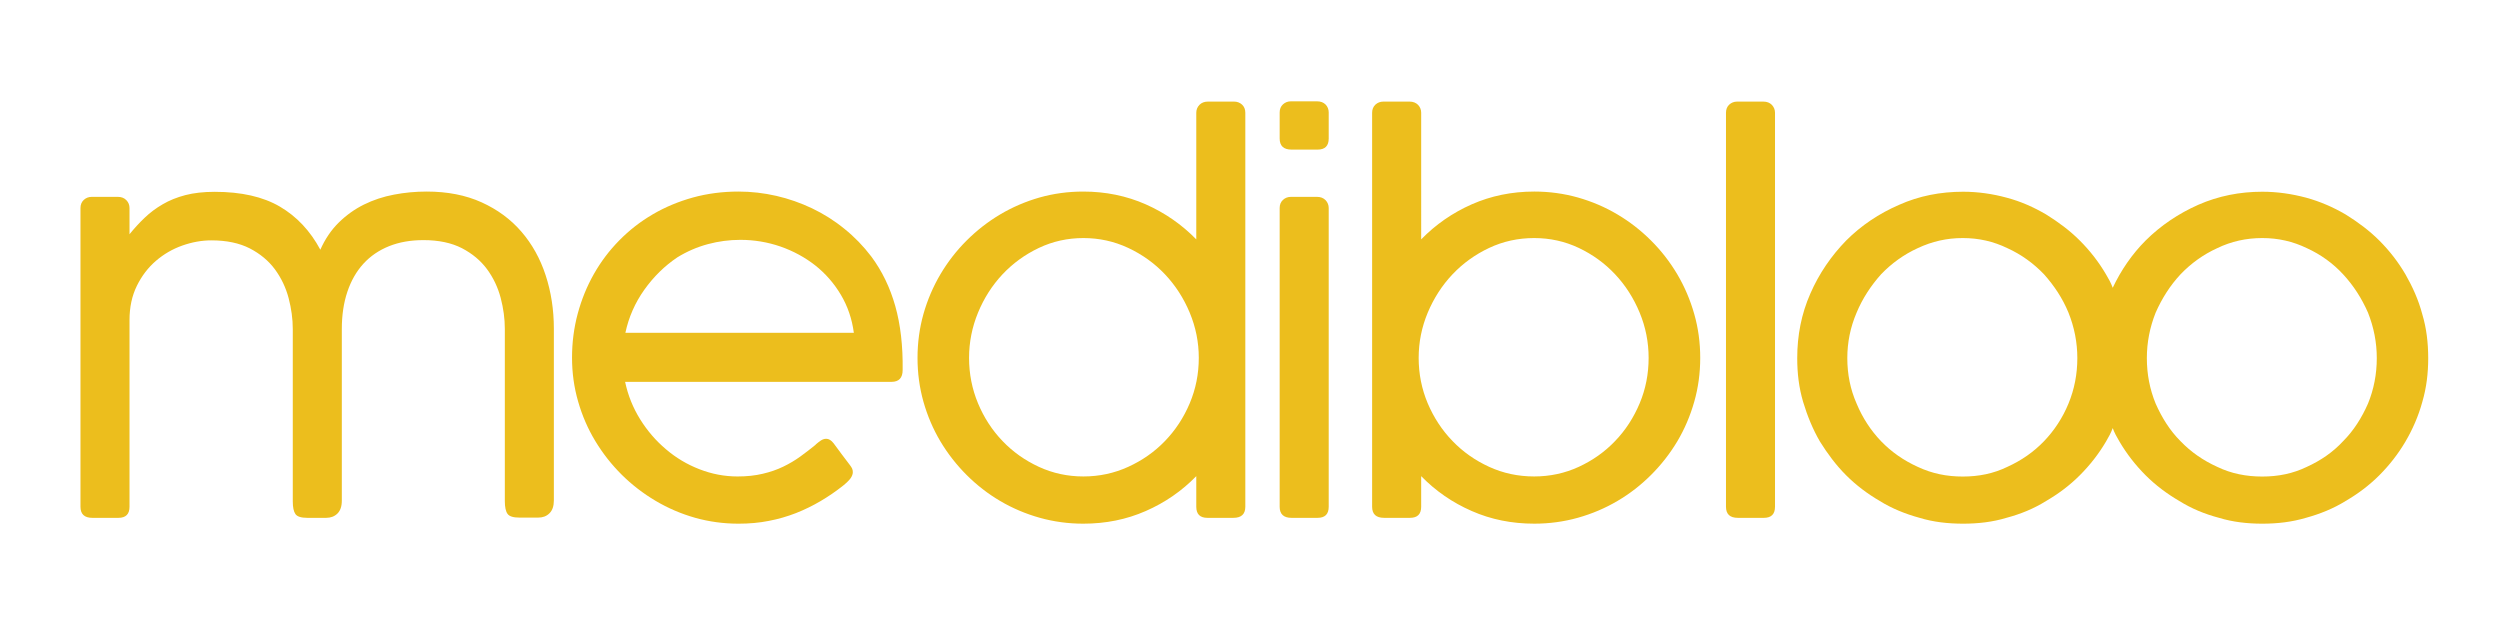
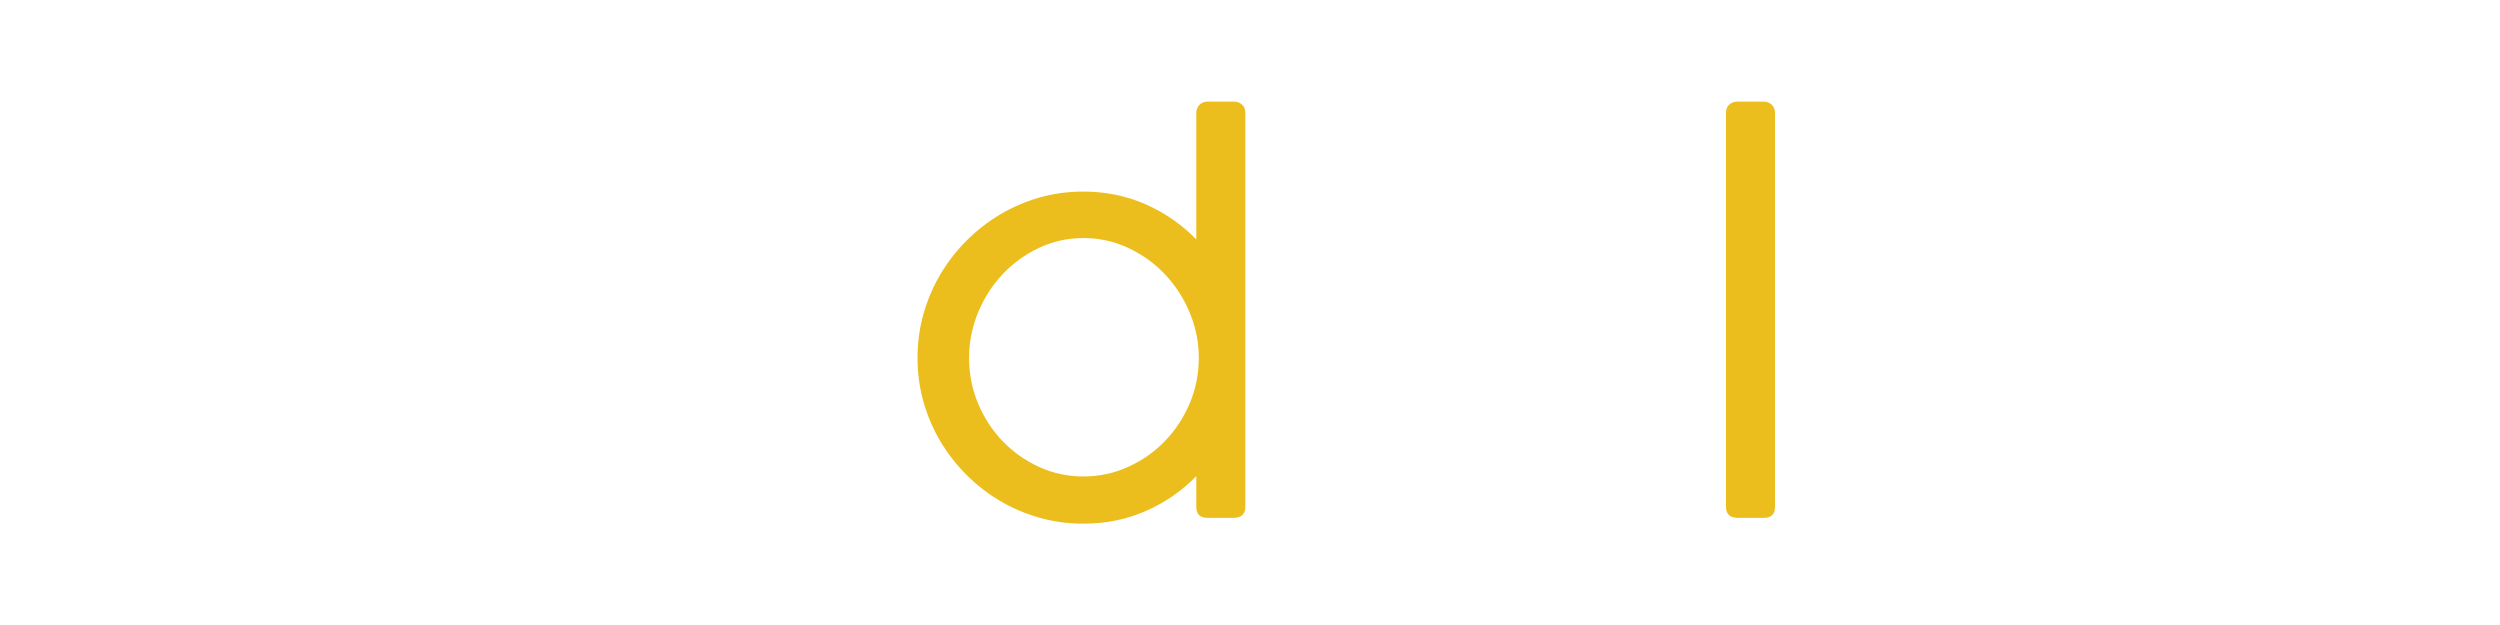
<svg xmlns="http://www.w3.org/2000/svg" version="1.1" id="Layer_1" x="0px" y="0px" width="576px" height="144px" viewBox="0 0 576 144" enable-background="new 0 0 576 144" xml:space="preserve">
  <g>
    <g>
-       <path fill="#ECBE1D" d="M29.839,53.973c1.091-1.354,2.255-2.623,3.497-3.807c1.243-1.188,2.627-2.22,4.163-3.109    c1.534-0.902,3.268-1.591,5.211-2.105c1.943-0.503,4.19-0.756,6.759-0.756c6.129,0,11.136,1.135,15.021,3.41    c3.873,2.275,6.984,5.571,9.314,9.924c1.092-2.445,2.493-4.522,4.218-6.228c1.733-1.706,3.669-3.099,5.829-4.171    c2.152-1.061,4.463-1.828,6.928-2.291c2.466-0.475,4.975-0.705,7.542-0.705c4.769,0,8.987,0.828,12.636,2.479    c3.648,1.657,6.703,3.9,9.164,6.754c2.466,2.853,4.333,6.201,5.592,10.047c1.261,3.846,1.896,7.961,1.896,12.338v39.541    c0,1.324-0.341,2.311-1.022,2.975c-0.671,0.668-1.534,0.986-2.587,0.986h-4.313c-1.433,0-2.351-0.283-2.758-0.869    c-0.408-0.57-0.617-1.557-0.617-2.9V75.752c0-2.332-0.321-4.701-0.958-7.127c-0.642-2.425-1.693-4.633-3.146-6.611    c-1.461-1.975-3.391-3.586-5.789-4.836c-2.405-1.23-5.366-1.856-8.853-1.856c-2.955,0-5.592,0.464-7.921,1.394    c-2.334,0.938-4.306,2.283-5.916,4.045c-1.61,1.764-2.844,3.924-3.696,6.465c-0.854,2.541-1.278,5.401-1.278,8.588v39.537    c0,1.328-0.343,2.313-1.017,2.977c-0.68,0.662-1.542,0.984-2.595,0.984H70.84c-1.439,0-2.362-0.283-2.771-0.871    c-0.406-0.57-0.612-1.555-0.612-2.9V75.813c0-2.332-0.325-4.702-0.958-7.129c-0.646-2.43-1.689-4.625-3.148-6.615    c-1.458-1.971-3.384-3.584-5.79-4.835c-2.406-1.231-5.367-1.855-8.852-1.855c-2.216,0-4.444,0.399-6.7,1.194    c-2.247,0.796-4.276,1.971-6.085,3.525c-1.8,1.551-3.269,3.467-4.396,5.762s-1.688,4.91-1.688,7.859v43.035    c0,1.705-0.852,2.557-2.557,2.557h-5.999c-1.833,0-2.742-0.852-2.742-2.557V47.926c0-0.774,0.257-1.399,0.76-1.867    c0.503-0.463,1.107-0.701,1.808-0.701h6.059c0.815,0,1.46,0.258,1.942,0.76c0.491,0.504,0.729,1.108,0.729,1.809V53.973z" />
-       <path fill="#ECBE1D" d="M187.99,102.367c0.348-0.307,0.728-0.588,1.136-0.873c0.406-0.268,0.822-0.398,1.25-0.398    c0.577,0,1.146,0.34,1.689,1.041c0.775,1.043,1.409,1.914,1.896,2.563c0.483,0.662,0.878,1.193,1.191,1.572    c0.313,0.436,0.541,0.74,0.703,0.928c0.191,0.246,0.341,0.492,0.464,0.738c0.114,0.246,0.17,0.531,0.17,0.834    c0,0.438-0.162,0.893-0.491,1.387c-0.331,0.469-0.902,1.041-1.717,1.705c-1.67,1.326-3.411,2.52-5.211,3.58    c-1.813,1.066-3.696,1.99-5.679,2.771c-1.982,0.773-4.063,1.381-6.264,1.799c-2.188,0.436-4.512,0.641-6.956,0.641    c-3.459,0-6.794-0.451-10.019-1.359c-3.222-0.91-6.257-2.221-9.106-3.906c-2.853-1.691-5.46-3.695-7.81-6.027    c-2.344-2.332-4.369-4.908-6.087-7.754c-1.705-2.82-3.022-5.863-3.949-9.107c-0.941-3.24-1.404-6.607-1.404-10.113    c0-3.484,0.436-6.861,1.311-10.121c0.878-3.261,2.12-6.312,3.73-9.145s3.553-5.412,5.85-7.743    c2.294-2.332,4.862-4.333,7.714-5.999c2.854-1.671,5.94-2.955,9.26-3.878c3.316-0.91,6.822-1.366,10.511-1.366    c2.908,0,5.8,0.334,8.682,0.99c2.873,0.661,5.619,1.625,8.262,2.881c2.636,1.266,5.12,2.82,7.423,4.701    c2.311,1.855,4.378,3.988,6.209,6.395c2.482,3.347,4.32,7.146,5.524,11.418c1.203,4.266,1.772,9.178,1.697,14.729    c0,1.818-0.863,2.729-2.568,2.729h-61.377c0.661,3.119,1.82,5.984,3.467,8.627c1.649,2.654,3.632,4.947,5.943,6.898    c2.303,1.975,4.884,3.51,7.717,4.605c2.833,1.102,5.762,1.668,8.783,1.668c2.141,0,4.064-0.207,5.802-0.623    c1.726-0.4,3.296-0.949,4.709-1.631c1.42-0.684,2.729-1.459,3.933-2.33c1.203-0.875,2.37-1.766,3.497-2.691L187.99,102.367z     M156.076,59.283c-2.947,1.971-5.483,4.472-7.629,7.479c-2.133,3.004-3.593,6.318-4.359,9.92h52.638    c-0.426-3.221-1.431-6.143-3.003-8.785c-1.575-2.643-3.545-4.891-5.903-6.758c-2.37-1.855-5.045-3.309-8.009-4.342    c-2.968-1.02-6.046-1.535-9.23-1.535c-2.521,0-5.015,0.324-7.479,0.986C160.627,56.913,158.297,57.918,156.076,59.283z" />
      <path fill="#ECBE1D" d="M278.185,119.311c-1.705,0-2.561-0.852-2.561-2.557v-7.051c-3.343,3.43-7.222,6.104-11.645,8.037    c-4.428,1.949-9.225,2.914-14.388,2.914c-3.451,0-6.794-0.451-10.034-1.359c-3.246-0.91-6.284-2.201-9.122-3.871    c-2.833-1.666-5.409-3.676-7.739-6.006c-2.335-2.33-4.341-4.912-6.03-7.732c-1.687-2.844-2.984-5.889-3.902-9.129    c-0.909-3.24-1.364-6.604-1.364-10.102s0.455-6.861,1.364-10.103c0.918-3.24,2.216-6.284,3.902-9.147    c1.689-2.854,3.695-5.441,6.03-7.772c2.33-2.33,4.906-4.341,7.739-6.026c2.838-1.686,5.86-2.982,9.082-3.905    c3.221-0.91,6.588-1.366,10.074-1.366c5.163,0,9.96,0.99,14.388,2.941c4.423,1.961,8.302,4.653,11.645,8.076V25.969    c0-0.691,0.238-1.298,0.732-1.813c0.482-0.49,1.128-0.747,1.943-0.747h6.054c0.7,0,1.311,0.237,1.813,0.692    c0.502,0.475,0.756,1.1,0.756,1.867v90.785c0,1.705-0.918,2.557-2.738,2.557H278.185z M276.202,82.455    c0-3.613-0.7-7.08-2.094-10.426c-1.393-3.336-3.296-6.284-5.694-8.824c-2.409-2.541-5.229-4.567-8.463-6.083    c-3.241-1.519-6.684-2.275-10.331-2.275c-3.641,0-7.06,0.757-10.265,2.275c-3.193,1.516-5.987,3.542-8.378,6.083    c-2.378,2.54-4.265,5.488-5.638,8.824c-1.374,3.346-2.066,6.813-2.066,10.426c0,3.688,0.692,7.182,2.066,10.482    c1.373,3.297,3.26,6.188,5.638,8.67c2.391,2.504,5.185,4.475,8.378,5.951c3.205,1.479,6.624,2.217,10.265,2.217    c3.647,0,7.09-0.738,10.331-2.217c3.233-1.477,6.054-3.447,8.463-5.951c2.398-2.482,4.302-5.373,5.694-8.67    C275.502,89.637,276.202,86.143,276.202,82.455z" />
-       <path fill="#ECBE1D" d="M306.135,31.912c0,1.707-0.854,2.557-2.563,2.557h-6.002c-1.818,0-2.735-0.85-2.735-2.557v-6.003    c0-0.774,0.252-1.393,0.759-1.862c0.499-0.455,1.107-0.701,1.813-0.701h6.054c0.815,0,1.454,0.246,1.954,0.736    c0.467,0.482,0.721,1.1,0.721,1.827V31.912z M306.135,116.754c0,1.705-0.854,2.557-2.563,2.557h-6.002    c-1.818,0-2.735-0.852-2.735-2.557V47.926c0-0.774,0.252-1.399,0.759-1.867c0.499-0.463,1.107-0.701,1.813-0.701h6.054    c0.815,0,1.454,0.258,1.954,0.76c0.467,0.504,0.721,1.108,0.721,1.809V116.754z" />
-       <path fill="#ECBE1D" d="M327.439,55.152c3.34-3.423,7.223-6.115,11.655-8.076c4.432-1.951,9.228-2.941,14.403-2.941    c3.451,0,6.807,0.456,10.043,1.366c3.247,0.923,6.285,2.22,9.118,3.905c2.849,1.686,5.42,3.696,7.754,6.026    c2.338,2.331,4.345,4.919,6.04,7.772c1.687,2.863,2.983,5.907,3.902,9.147c0.925,3.241,1.377,6.604,1.377,10.103    s-0.452,6.861-1.377,10.102c-0.919,3.24-2.216,6.285-3.902,9.129c-1.695,2.82-3.702,5.402-6.04,7.732    c-2.334,2.33-4.905,4.34-7.754,6.006c-2.833,1.67-5.871,2.961-9.118,3.871c-3.236,0.908-6.592,1.359-10.043,1.359    c-5.176,0-9.972-0.965-14.403-2.914c-4.433-1.934-8.315-4.607-11.655-8.037v7.051c0,1.705-0.855,2.557-2.564,2.557h-5.983    c-1.844,0-2.754-0.852-2.754-2.557V25.969c0-0.768,0.261-1.393,0.76-1.867c0.513-0.455,1.107-0.692,1.812-0.692h6.057    c0.813,0,1.455,0.257,1.954,0.747c0.481,0.515,0.72,1.121,0.72,1.813V55.152z M326.86,82.455c0,3.688,0.699,7.182,2.091,10.482    c1.406,3.297,3.3,6.188,5.705,8.67c2.405,2.504,5.224,4.475,8.443,5.951c3.221,1.479,6.687,2.217,10.369,2.217    c3.647,0,7.081-0.738,10.287-2.217c3.19-1.477,5.992-3.447,8.373-5.951c2.39-2.482,4.264-5.373,5.649-8.67    c1.386-3.301,2.066-6.795,2.066-10.482c0-3.613-0.681-7.08-2.066-10.426c-1.386-3.336-3.26-6.284-5.649-8.824    c-2.381-2.541-5.183-4.567-8.373-6.083c-3.206-1.519-6.64-2.275-10.287-2.275c-3.683,0-7.148,0.757-10.369,2.275    c-3.22,1.516-6.038,3.542-8.443,6.083c-2.405,2.54-4.299,5.488-5.705,8.824C327.56,75.375,326.86,78.842,326.86,82.455z" />
      <path fill="#ECBE1D" d="M408.961,116.754c0,1.705-0.854,2.557-2.556,2.557h-6c-1.828,0-2.738-0.852-2.738-2.557V25.969    c0-0.768,0.245-1.393,0.751-1.867c0.507-0.455,1.101-0.692,1.807-0.692h6.062c0.813,0,1.464,0.257,1.946,0.747    c0.482,0.515,0.729,1.121,0.729,1.813V116.754z" />
    </g>
-     <path fill="#ECBE1D" d="M558.098,72.416c-0.869-3.296-2.223-6.311-3.885-9.211c-1.647-2.822-3.682-5.441-6.007-7.772   c-2.335-2.33-4.947-4.261-7.771-6.019c-2.812-1.646-5.92-3.004-9.116-3.873c-3.301-0.875-6.602-1.366-10.1-1.366   c-5.143,0-10.09,0.966-14.751,3.016c-4.551,2.026-8.627,4.756-12.133,8.242c-3.101,3.11-5.634,6.798-7.565,10.87   c-0.388-1.068-0.966-2.129-1.553-3.098c-1.652-2.822-3.685-5.441-6.022-7.772c-2.316-2.33-4.944-4.261-7.763-6.019   c-2.808-1.646-5.816-3.004-9.116-3.873c-3.197-0.875-6.6-1.366-10.002-1.366c-5.231,0-10.177,0.966-14.754,3.016   c-4.661,2.026-8.735,4.756-12.217,8.242c-3.396,3.491-6.221,7.573-8.247,12.227c-2.051,4.663-3.015,9.612-3.015,14.851   c0,3.498,0.386,6.799,1.361,10.094c0.965,3.201,2.23,6.311,3.878,9.137c1.757,2.807,3.686,5.42,6.022,7.752   c2.325,2.332,4.945,4.285,7.755,5.932c2.817,1.746,5.928,2.996,9.131,3.871c3.198,0.984,6.595,1.359,10.085,1.359   c3.402,0,6.805-0.375,10.002-1.359c3.3-0.875,6.309-2.125,9.116-3.871c2.818-1.646,5.446-3.6,7.763-5.932   c2.338-2.332,4.37-4.945,6.022-7.752c0.587-0.984,1.165-2.047,1.553-3.109c0.388,1.063,0.965,2.125,1.559,3.109   c1.646,2.807,3.681,5.42,6.007,7.752c2.328,2.332,4.956,4.285,7.771,5.932c2.811,1.746,5.816,2.996,9.116,3.871   c3.207,0.984,6.594,1.359,9.996,1.359c3.498,0,6.799-0.375,10.1-1.359c3.196-0.875,6.305-2.125,9.116-3.871   c2.824-1.646,5.437-3.6,7.771-5.932c2.325-2.332,4.359-4.945,6.007-7.752c1.662-2.826,3.016-5.936,3.885-9.137   c0.966-3.295,1.361-6.596,1.361-10.094S559.063,75.621,558.098,72.416z M476.576,92.992c-1.353,3.299-3.3,6.229-5.628,8.654   c-2.42,2.52-5.237,4.457-8.442,5.912c-3.198,1.555-6.594,2.238-10.288,2.238c-3.681,0-7.083-0.684-10.384-2.238   c-3.198-1.455-6.014-3.393-8.444-5.912c-2.327-2.426-4.256-5.355-5.627-8.654c-1.455-3.297-2.144-6.793-2.144-10.482   c0-3.592,0.688-7.08,2.144-10.48c1.371-3.297,3.3-6.209,5.627-8.824c2.431-2.529,5.246-4.567,8.444-6.027   c3.301-1.555,6.703-2.331,10.384-2.331c3.694,0,7.09,0.776,10.288,2.331c3.205,1.46,6.022,3.498,8.442,6.027   c2.328,2.615,4.275,5.527,5.628,8.824c1.361,3.4,2.041,6.889,2.041,10.48C478.617,86.199,477.938,89.695,476.576,92.992z    M545.585,92.992c-1.456,3.299-3.306,6.229-5.729,8.654c-2.326,2.52-5.151,4.457-8.348,5.912   c-3.207,1.555-6.602,2.238-10.289,2.238c-3.688,0-7.168-0.684-10.375-2.238c-3.205-1.455-6.03-3.393-8.452-5.912   c-2.429-2.426-4.266-5.355-5.729-8.654c-1.354-3.297-2.027-6.793-2.027-10.482c0-3.592,0.673-7.08,2.027-10.48   c1.463-3.297,3.3-6.209,5.729-8.824c2.422-2.529,5.247-4.567,8.452-6.027c3.207-1.555,6.687-2.331,10.375-2.331   c3.688,0,7.082,0.776,10.289,2.331c3.196,1.46,6.021,3.498,8.348,6.027c2.424,2.615,4.273,5.527,5.729,8.824   c1.347,3.4,2.026,6.889,2.026,10.48C547.611,86.199,546.932,89.695,545.585,92.992z" />
  </g>
</svg>